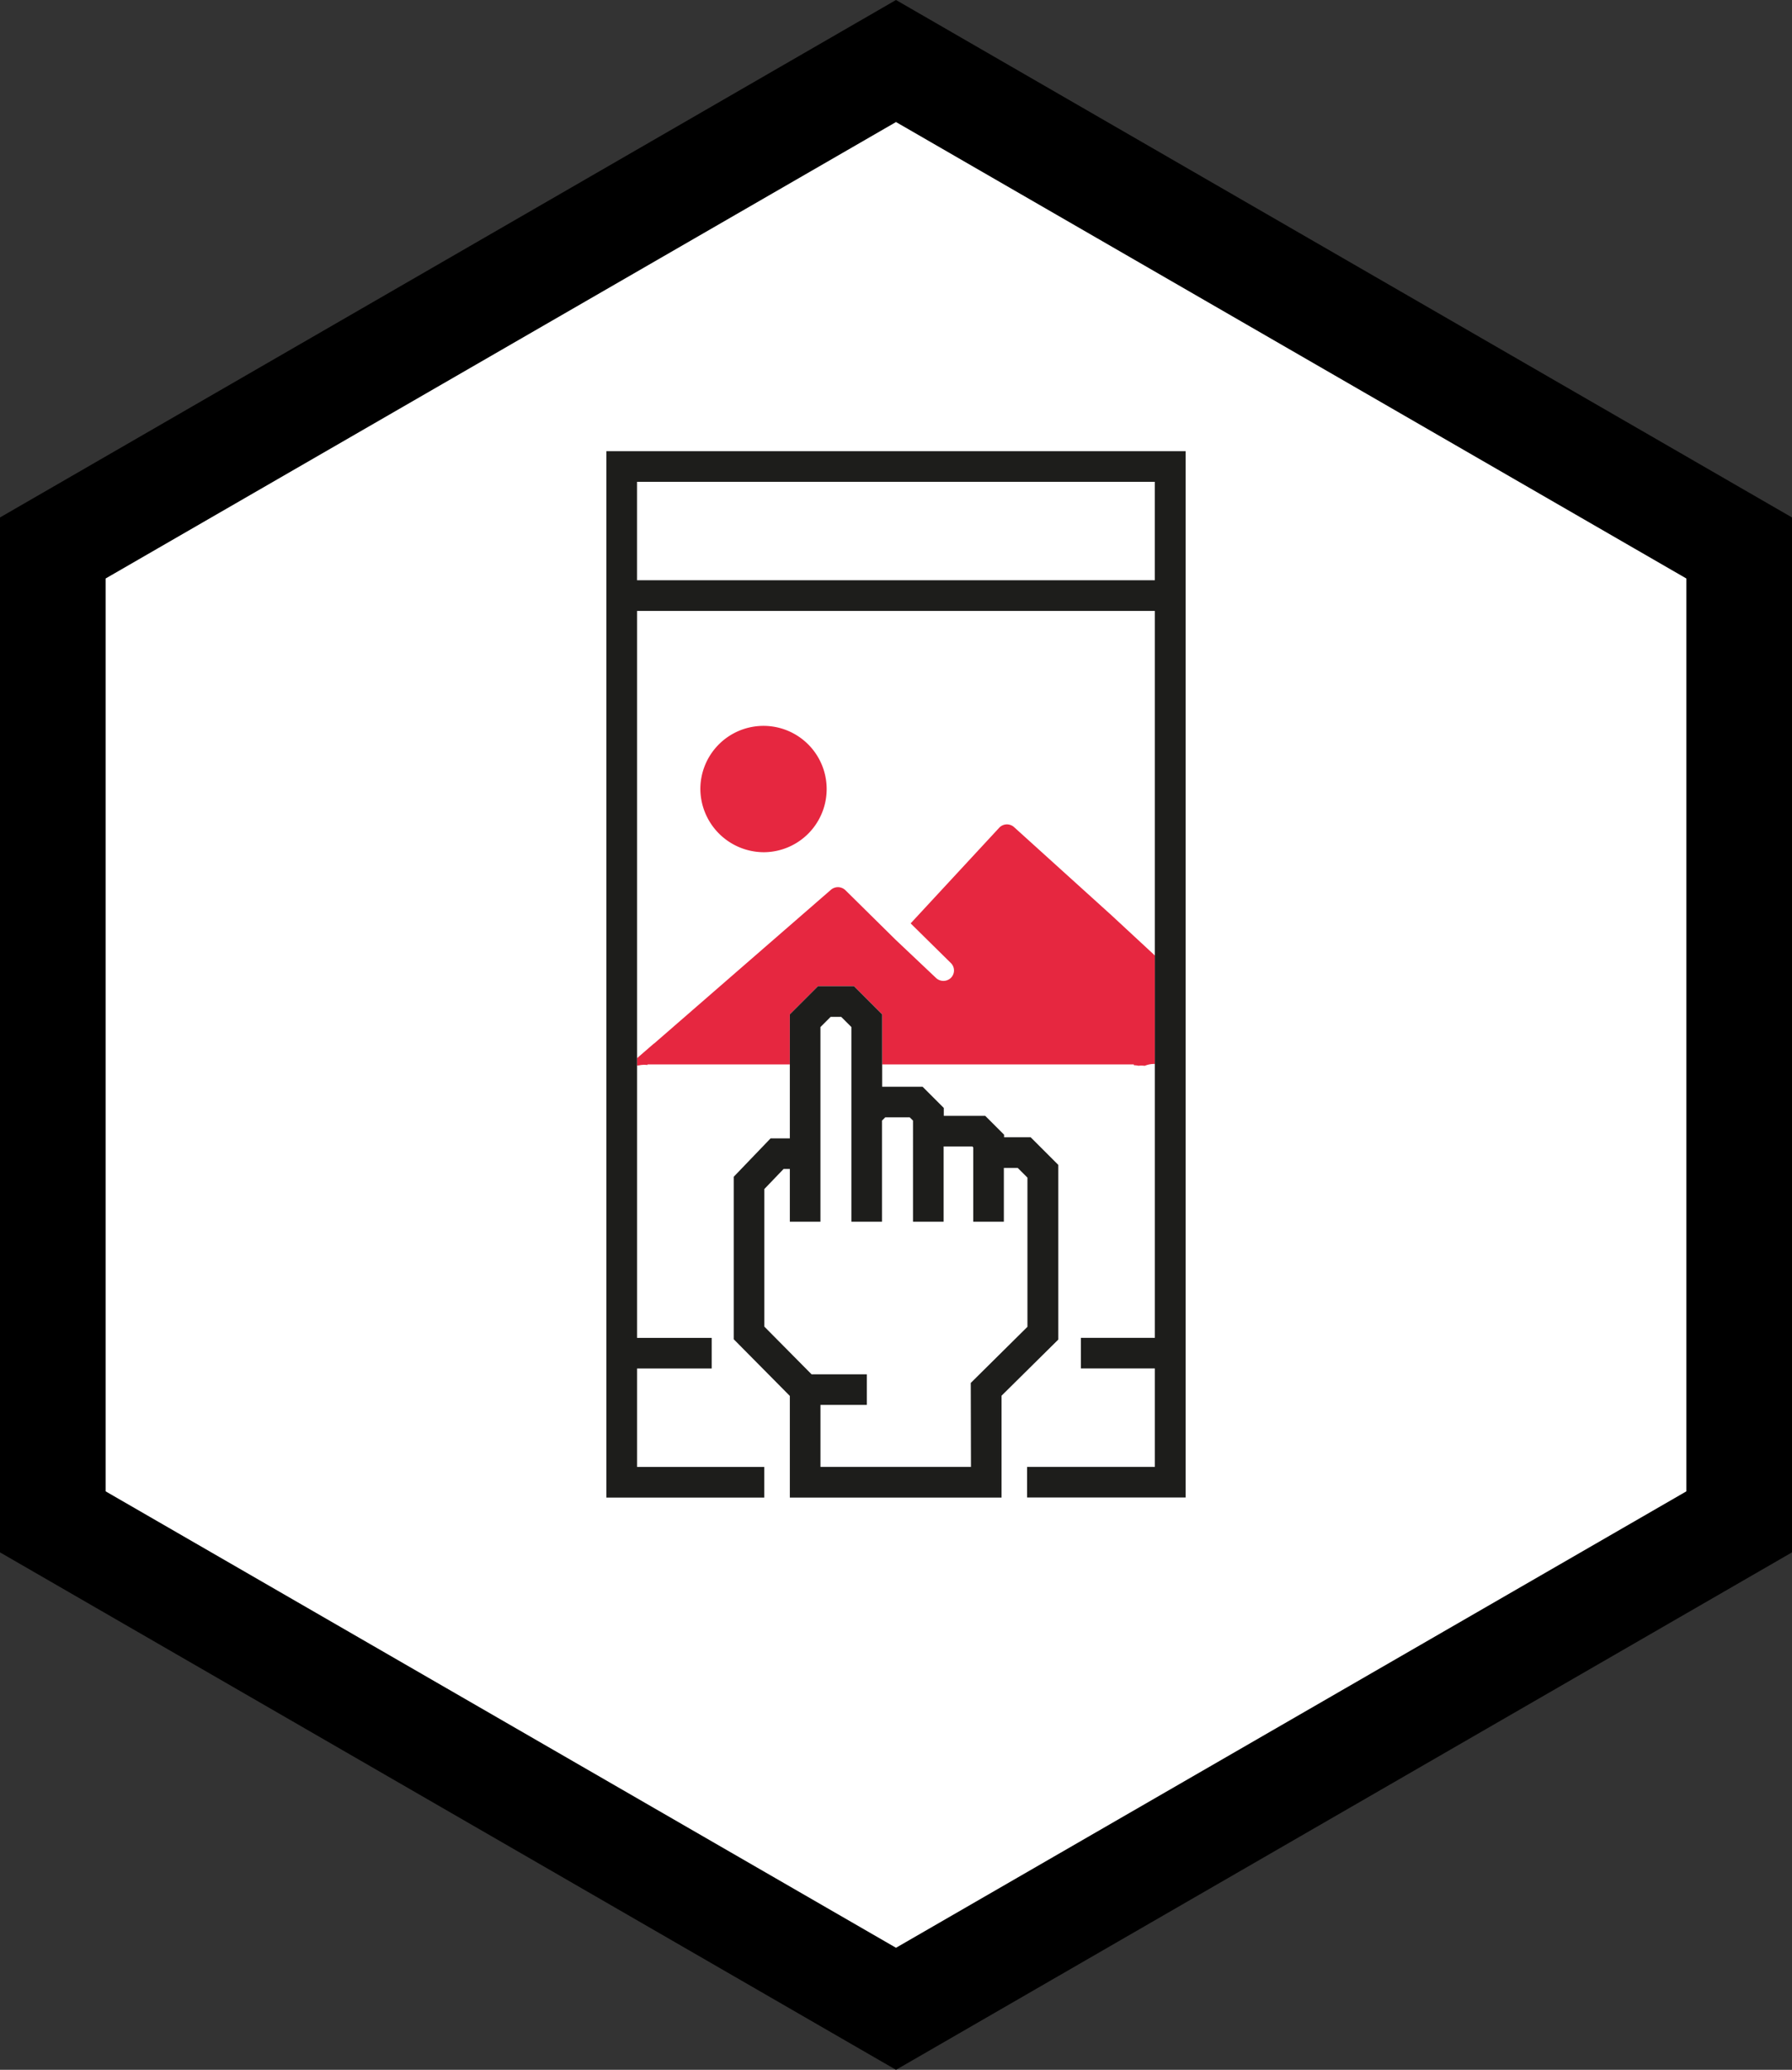
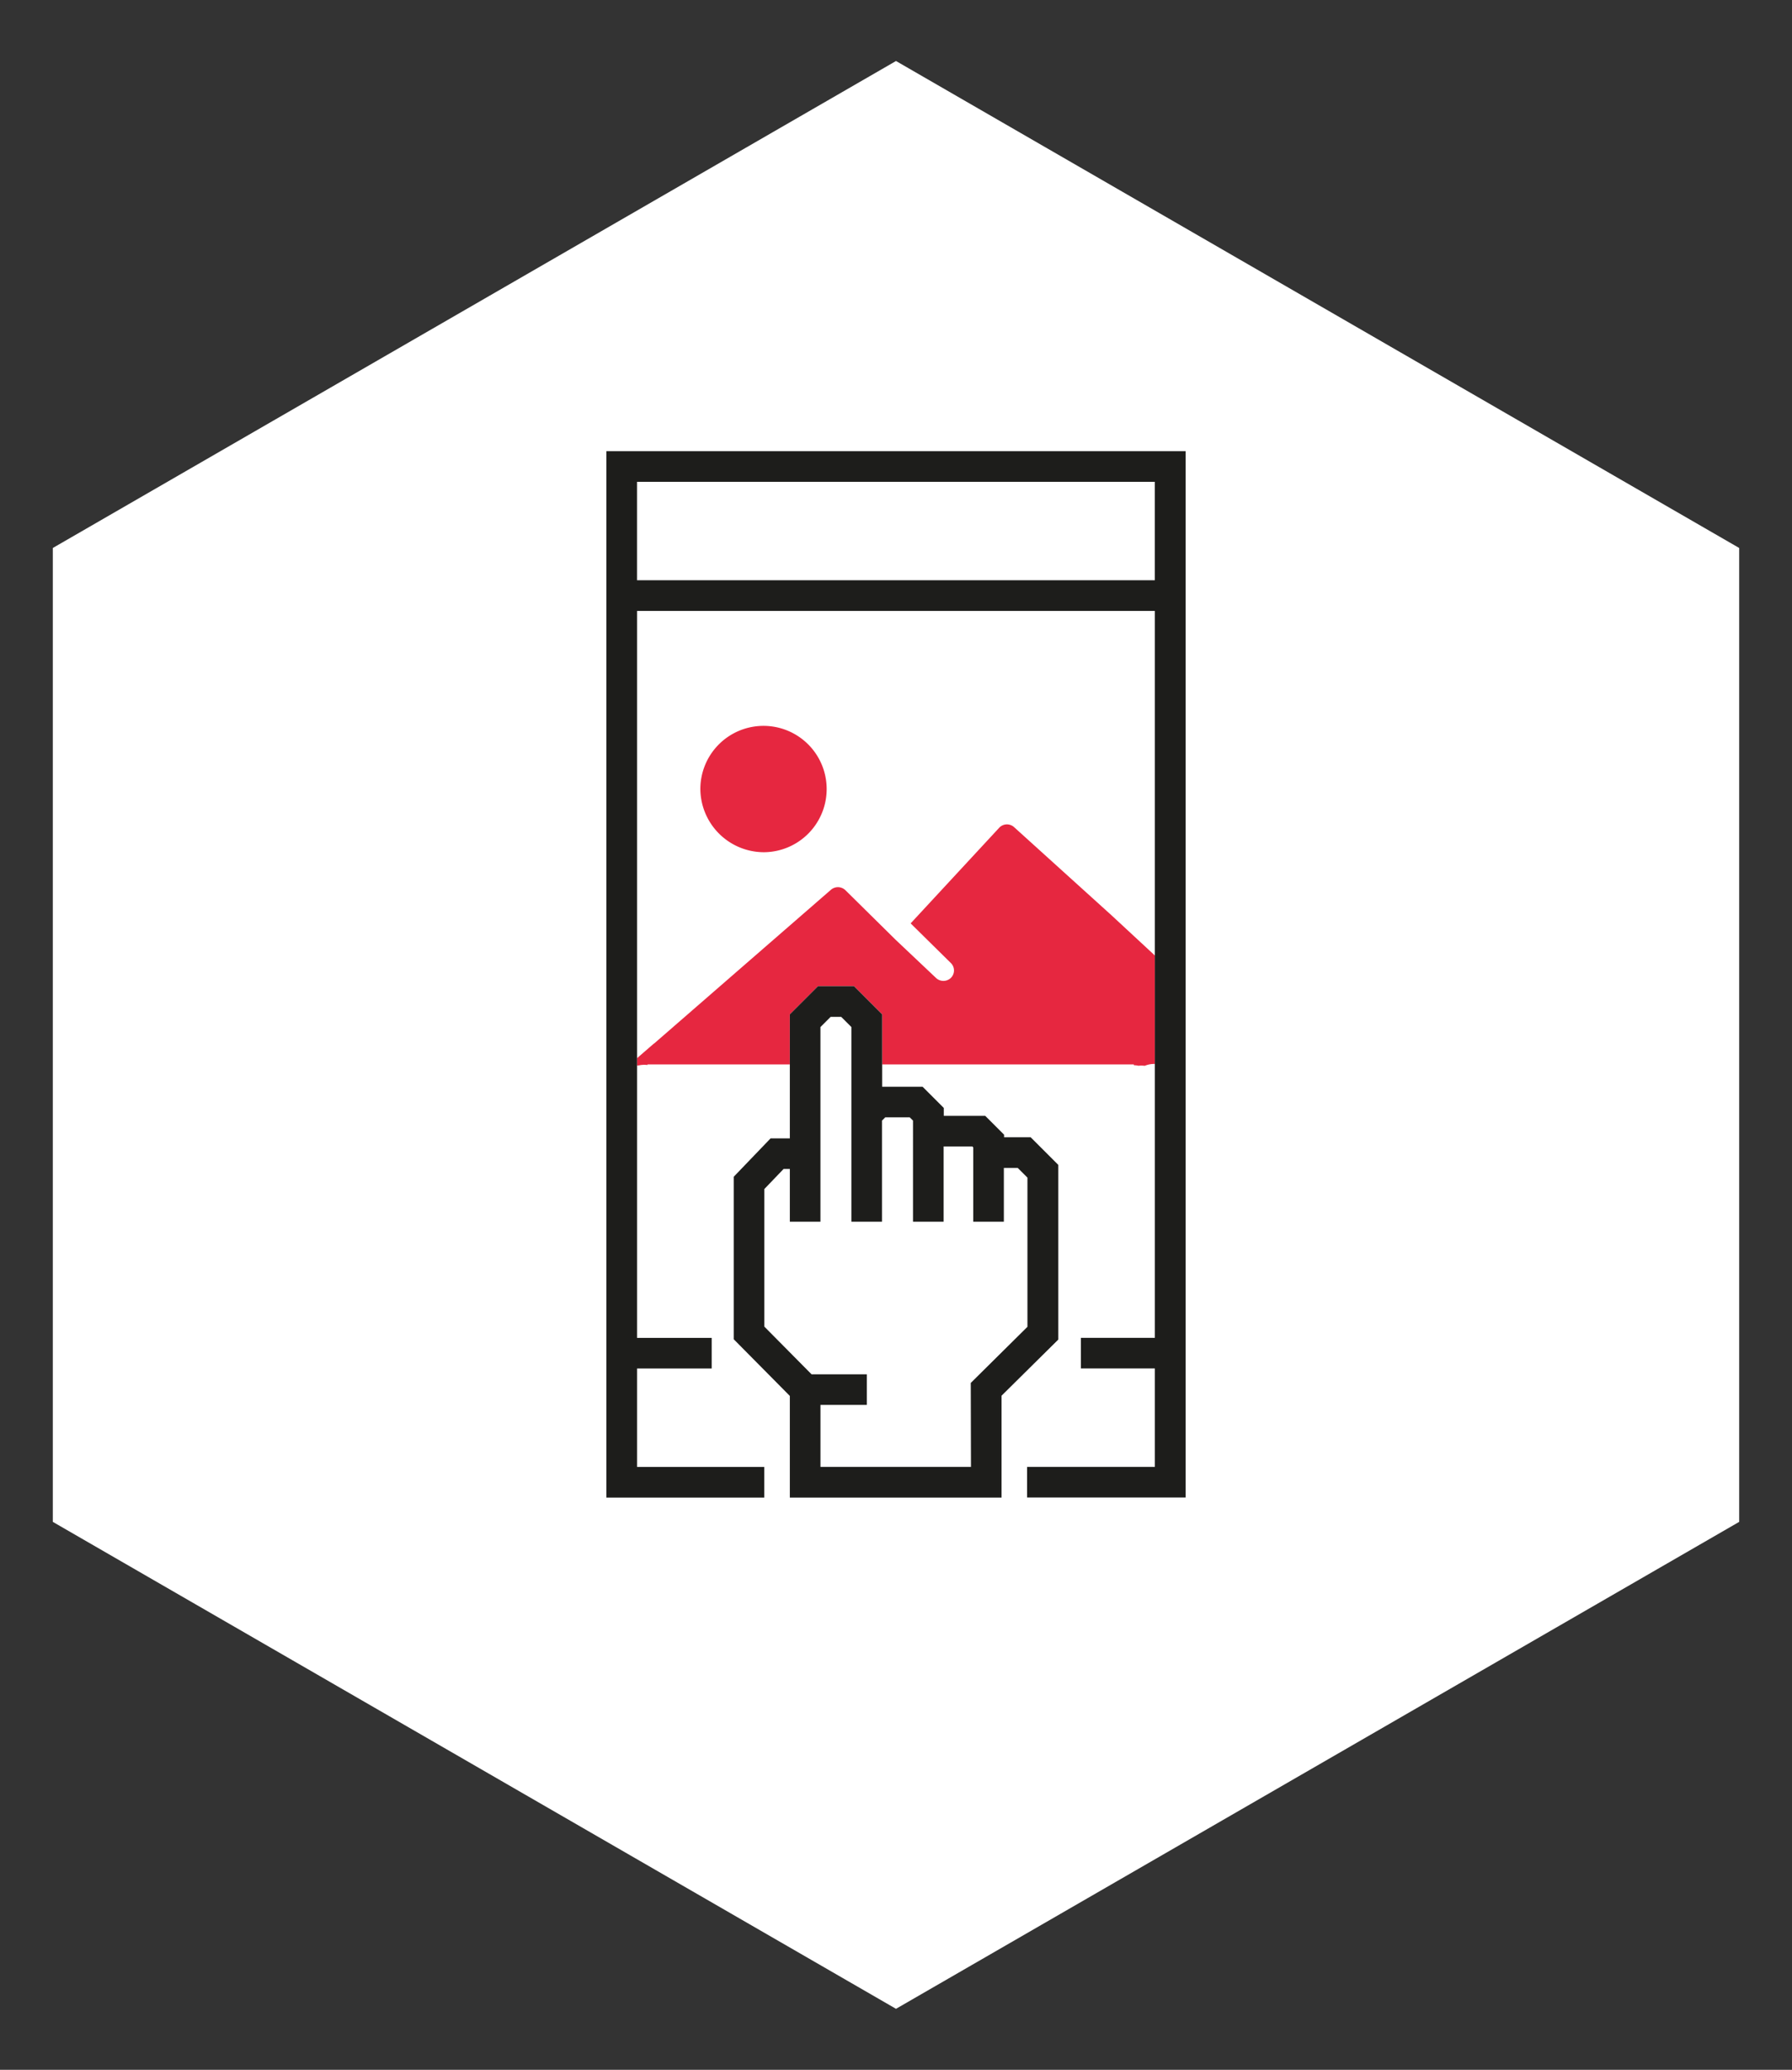
<svg xmlns="http://www.w3.org/2000/svg" viewBox="0 0 702.52 811.2">
  <rect x="0" y="0" width="702.52" height="811.2" fill="#333333" stroke="none" />
  <defs>
    <style>.cls-1{fill:#fff;}.cls-2{fill:#e62740;}.cls-3{fill:#1d1d1b;}</style>
  </defs>
  <title>adslayout</title>
  <g id="Camada_2" data-name="Camada 2">
    <g id="Camada_1-2" data-name="Camada 1">
      <polygon class="cls-1" points="20.71 214.76 20.71 596.45 351.26 787.29 681.81 596.45 681.81 214.76 351.26 23.91 20.71 214.76" />
-       <polygon points="20.71 214.76 0 214.76 0 608.4 351.26 811.2 702.52 608.4 702.52 202.8 351.26 0 0 202.8 0 214.76 20.71 214.76 31.07 232.69 351.26 47.83 661.1 226.72 661.1 584.49 351.26 763.37 41.42 584.49 41.42 214.76 20.71 214.76 31.07 232.69 20.71 214.76" />
-       <path class="cls-1" d="M452.78,574.92V536.34h-29v-12h29V417h-.42a9.44,9.44,0,0,0-3.59.73,9.73,9.73,0,0,0-1.34-.09,8.23,8.23,0,0,0-1.1.07,9.27,9.27,0,0,0-1.85-.22v-.31H345.83v8.74H361.7l8.31,8.31v3.09h16.23l7.39,7.39v1h10.42l10.84,10.84V525l-22.22,22v33.92h10v-6Z" />
      <path class="cls-1" d="M287.64,524.87V461.2l14.44-15h7.56v-29h-55.8v.24a11,11,0,0,0-1.42-.1,9.21,9.21,0,0,0-2.23.29l-.45-.06V524.32H279v12H249.74v38.58h49.89v6h10V547.08Z" />
      <rect class="cls-1" x="249.74" y="188.85" width="203.04" height="38.58" />
      <path class="cls-1" d="M256.41,409l52.52-45.64h0l16.83-14.63a4.21,4.21,0,0,1,5.67.18L351.1,368.3,367,383.24a4.21,4.21,0,0,0,5.87,0,4.06,4.06,0,0,0,0-5.79L357,361.89l34.66-37.46a4.15,4.15,0,0,1,5.85-.26l38.15,34.51,17.08,15.83V239.44h-203V414.7l6.6-5.72Zm43.23-124.49a24.76,24.76,0,1,1-25.08,24.76,25,25,0,0,1,25.08-24.76" />
      <path class="cls-2" d="M299.64,334a24.76,24.76,0,1,0-25.08-24.75A24.95,24.95,0,0,0,299.64,334" />
      <path class="cls-2" d="M252.42,417.3a11,11,0,0,1,1.42.1v-.23h55.8V397.55l11.06-11.06h14.08l11.05,11.06v19.62h98.65v.3a9.27,9.27,0,0,1,1.85.22,8.27,8.27,0,0,1,1.11-.07,9.69,9.69,0,0,1,1.33.09,9.63,9.63,0,0,1,3.59-.73h.42V374.51L435.7,358.68l-38.15-34.51a4.15,4.15,0,0,0-5.85.26L357,361.89l15.78,15.56a4.06,4.06,0,0,1,0,5.79,4.21,4.21,0,0,1-5.87,0L351.1,368.3l-19.67-19.41a4.21,4.21,0,0,0-5.67-.18l-16.83,14.63h0L256.41,409h-.07l-6.6,5.72v2.83l.45.06a9.28,9.28,0,0,1,2.23-.29" />
      <polygon class="cls-1" points="402.88 520 402.88 461.53 399.07 457.73 393.63 457.73 393.63 478.8 381.62 478.8 381.62 449.67 381.27 449.32 370.01 449.32 370.01 478.8 358 478.8 358 439.19 356.72 437.91 347.11 437.91 345.83 439.19 345.83 478.8 333.82 478.8 333.82 402.52 329.8 398.51 325.67 398.51 321.65 402.52 321.65 478.8 309.64 478.8 309.64 458.17 307.2 458.17 299.65 466.04 299.65 519.92 318.15 538.61 339.82 538.61 339.82 550.62 321.65 550.62 321.65 574.92 380.65 574.92 380.65 542 402.87 520 402.88 520" />
-       <path class="cls-3" d="M414.89,525V456.55l-10.84-10.84H393.63v-1l-7.39-7.39H370v-3.09l-8.31-8.31H345.83V397.55l-11.05-11.06H320.7l-11.06,11.06v48.6h-7.55L287.64,461.2v63.67l22,22.22v39.84h83V547Zm-34.24,49.91h-59v-24.3h18.18v-12H318.15l-18.5-18.68V466l7.55-7.87h2.44V478.8h12V402.52l4-4h4.13l4,4V478.8h12V439.18l1.27-1.27h9.61l1.28,1.27V478.8h12V449.32h11.26l.35.35V478.8h12V457.73h5.44l3.81,3.8V520h0l-22.22,22Z" />
+       <path class="cls-3" d="M414.89,525V456.55l-10.84-10.84H393.63v-1l-7.39-7.39H370v-3.09l-8.31-8.31H345.83V397.55l-11.05-11.06H320.7l-11.06,11.06v48.6h-7.55L287.64,461.2v63.67l22,22.22v39.84h83V547Zm-34.24,49.91h-59v-24.3h18.18v-12H318.15l-18.5-18.68V466l7.55-7.87h2.44V478.8h12V402.52l4-4h4.13l4,4V478.8h12V439.18l1.27-1.27h9.61l1.28,1.27V478.8h12V449.32h11.26l.35.35V478.8h12V457.73h5.44l3.81,3.8V520h0l-22.22,22" />
      <path class="cls-3" d="M237.73,176.83v410.1h61.9v-12H249.74V536.34H279v-12H249.74V239.44h203V524.32h-29v12h29v38.58h-50.1v12H464.8V176.83Zm12,12h203v38.58h-203Z" />
    </g>
  </g>
</svg>